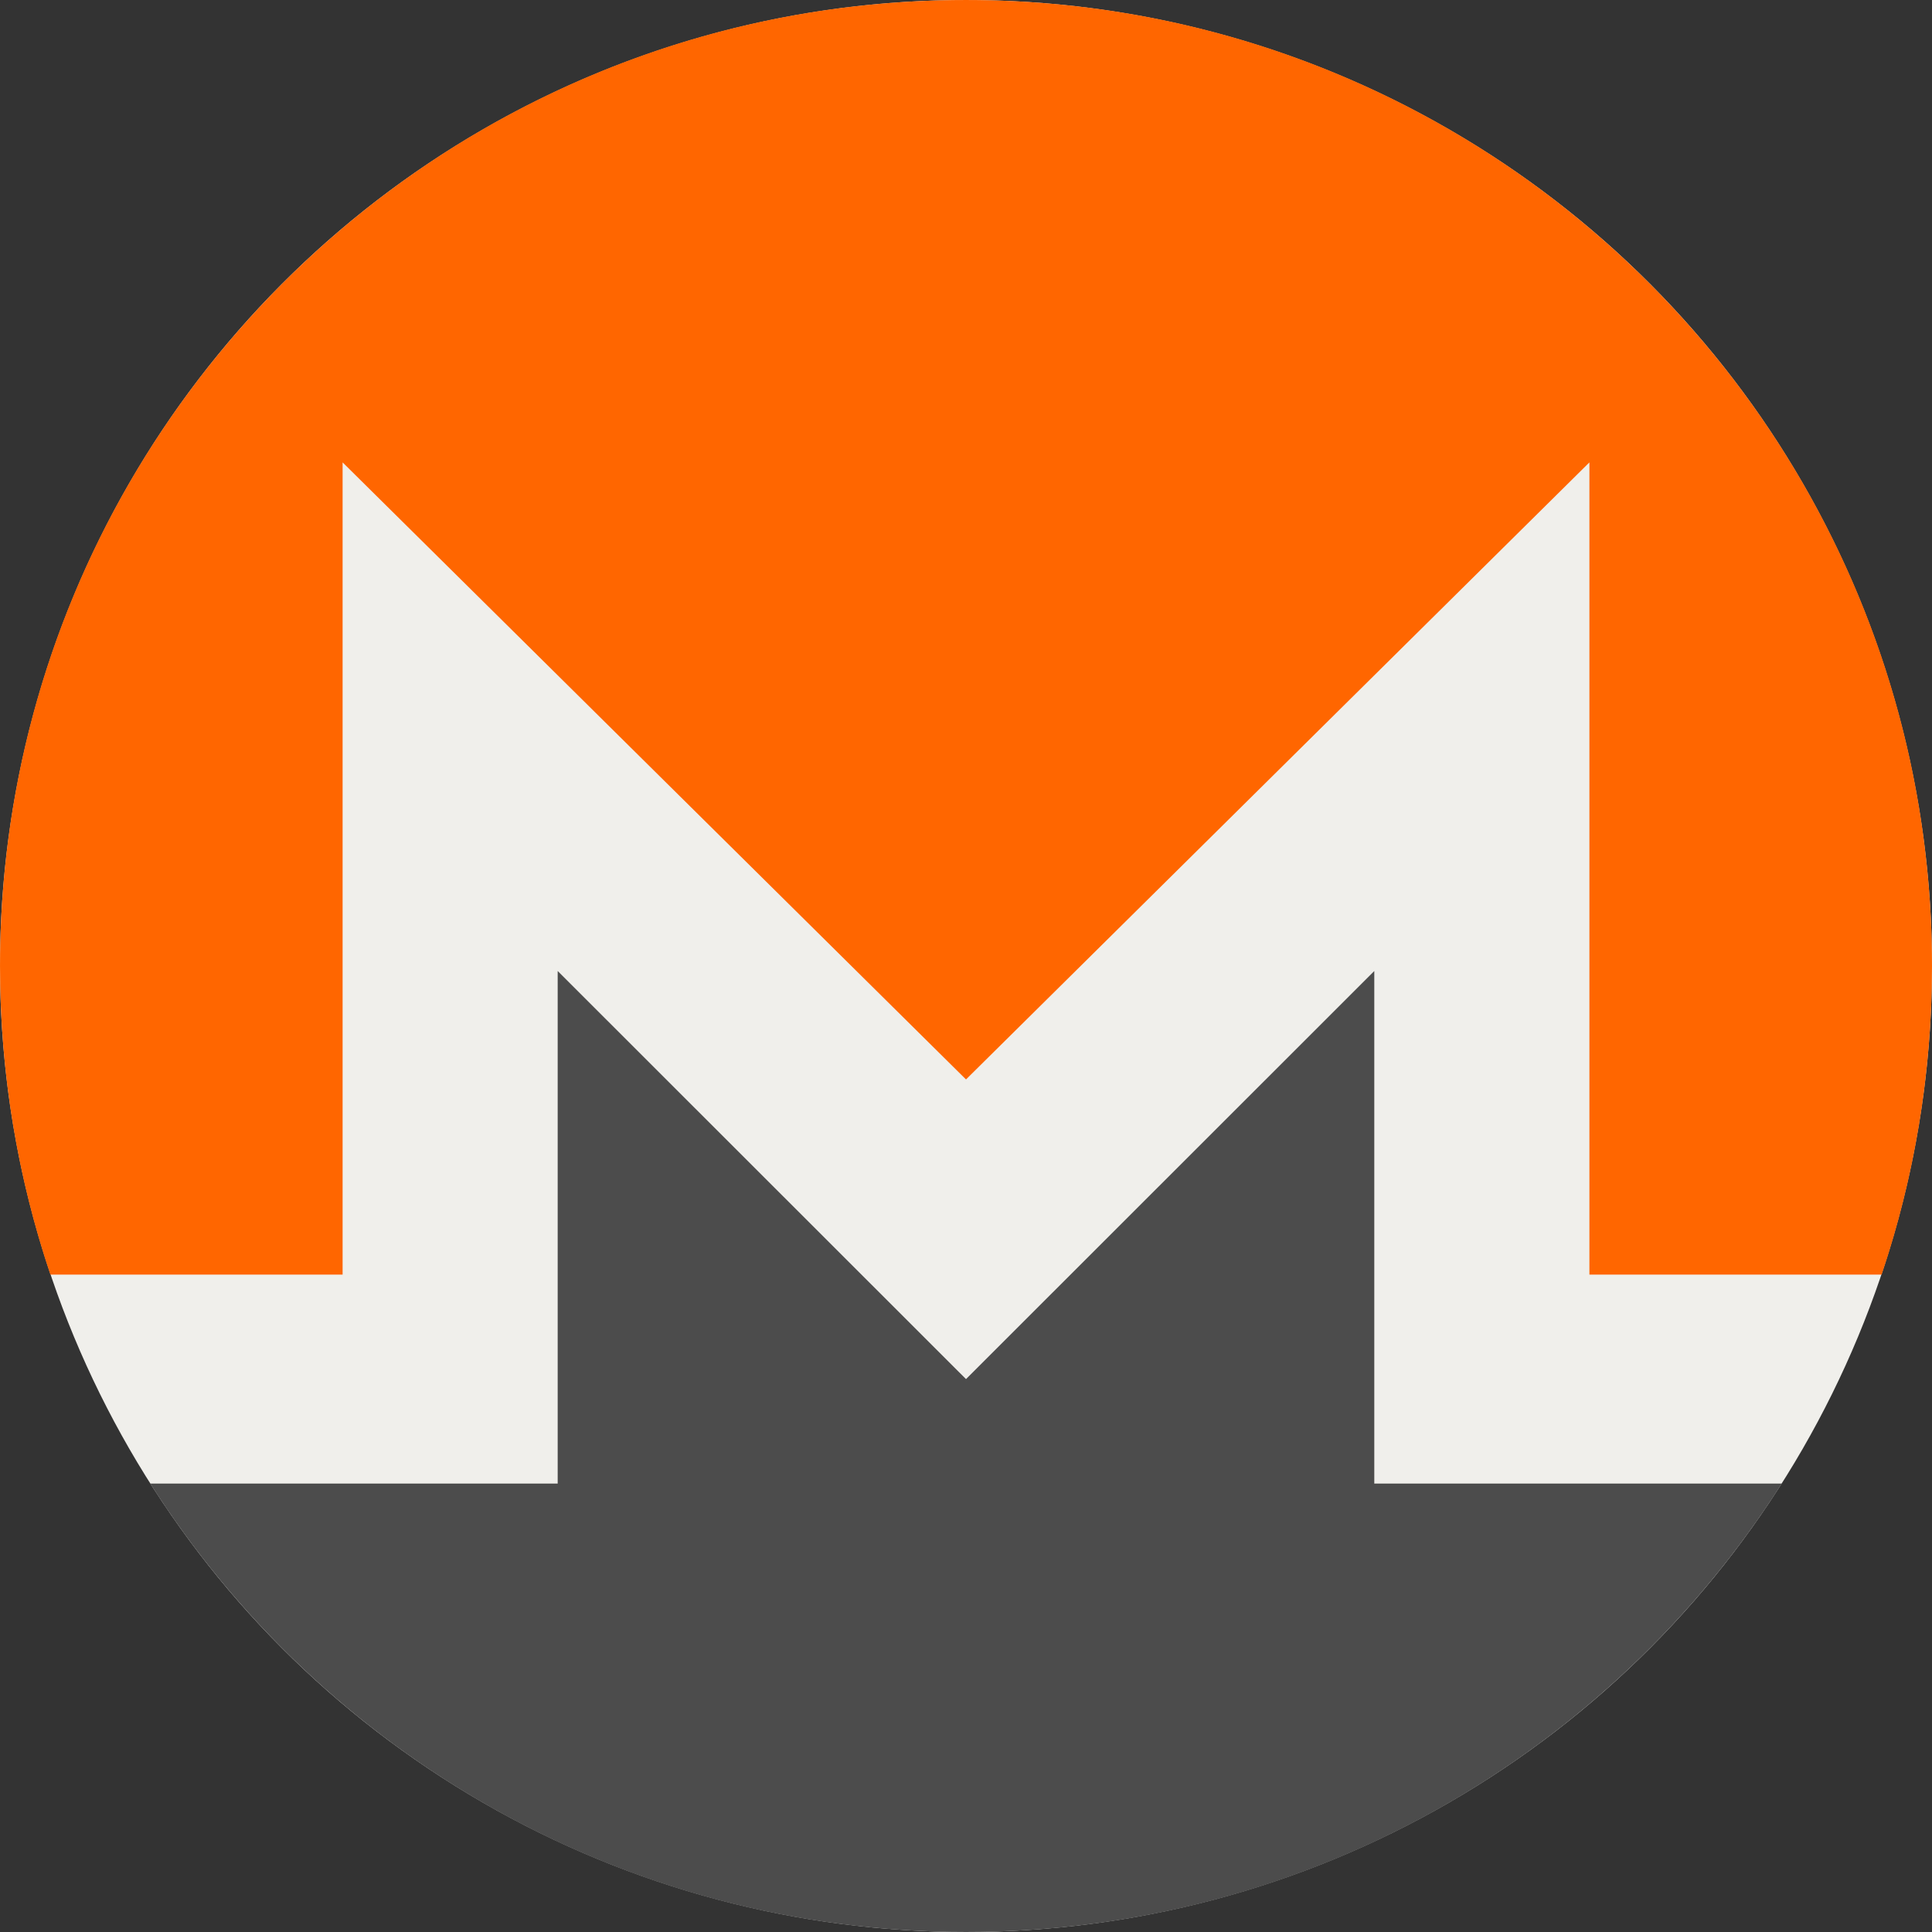
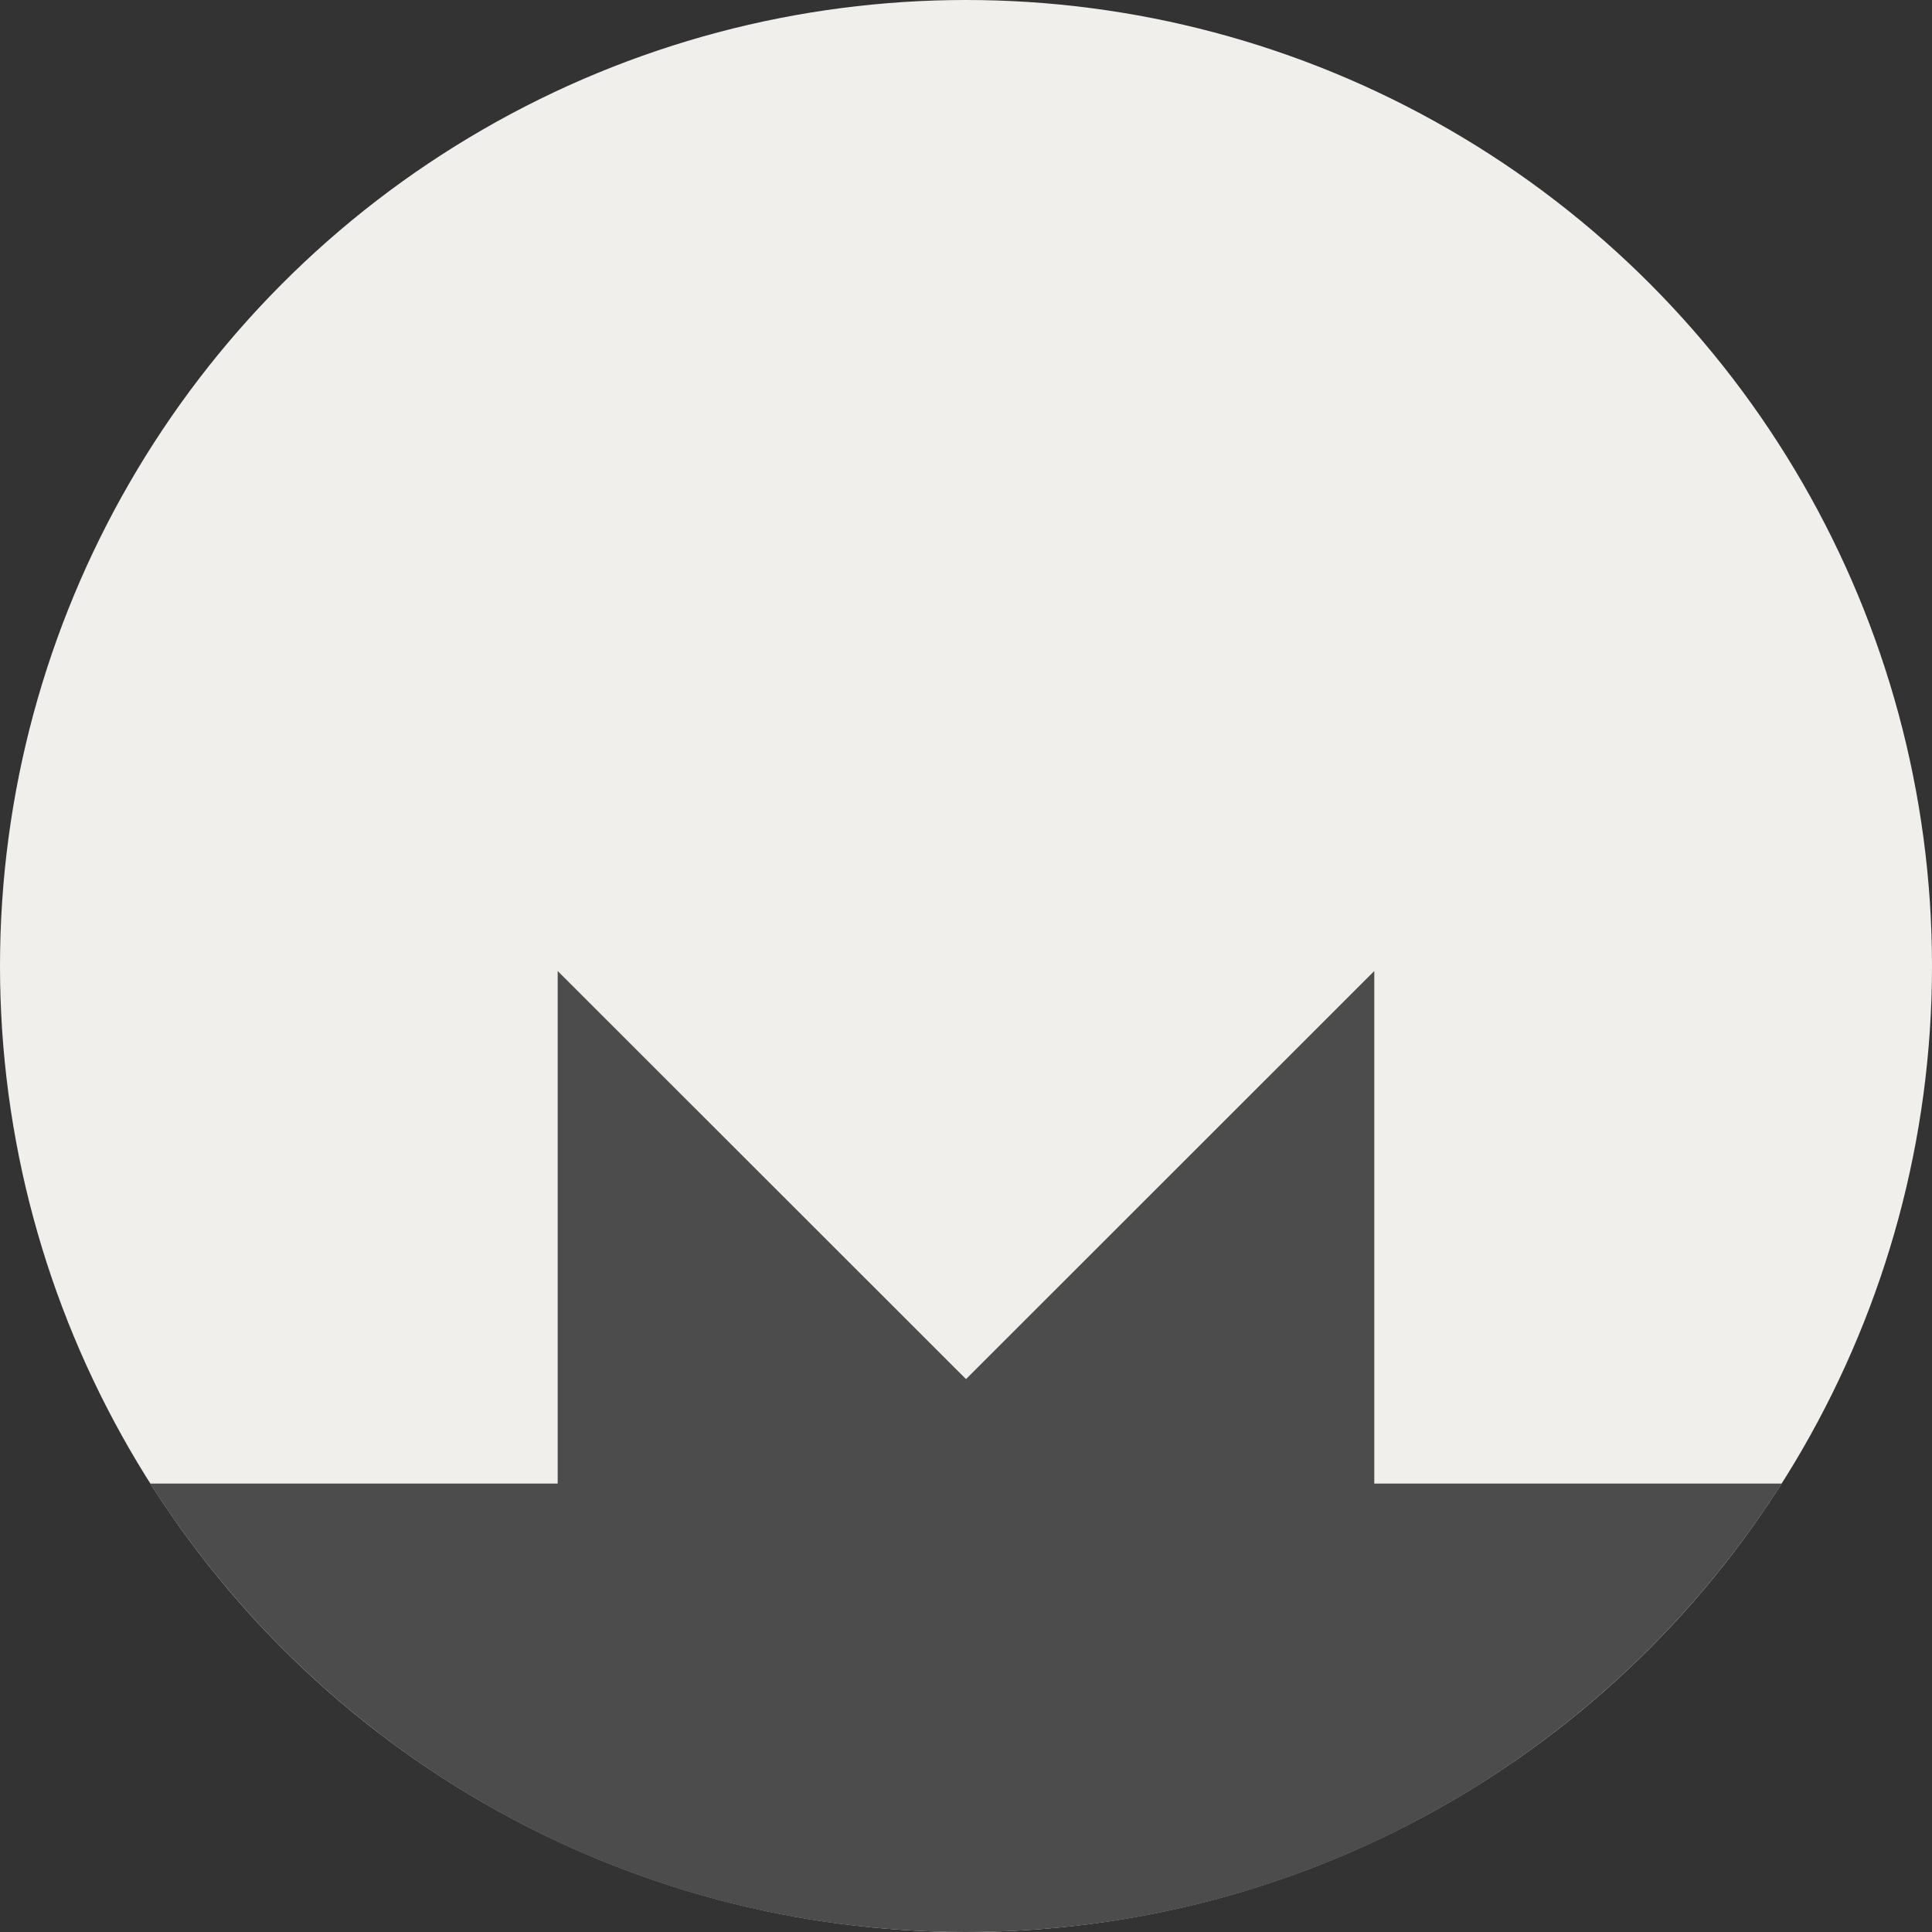
<svg xmlns="http://www.w3.org/2000/svg" version="1.1" id="Capa_1" x="0px" y="0px" viewBox="0 0 512 512" style="enable-background:new 0 0 512 512;" xml:space="preserve">
  <rect x="0" y="0" width="512" height="512" fill="#333333" stroke="none" />
  <circle style="fill:#F0EFEB;" cx="256" cy="256" r="256" />
  <path style="fill:#4C4C4C;" d="M364.2,393.163h107.979c-45.411,71.439-125.262,118.836-216.178,118.836  S85.235,464.603,39.824,393.163h107.969V257.328l108.209,108.146L364.2,257.328V393.163z" />
-   <path style="fill:#FF6600;" d="M512,256.001c0,28.599-4.692,56.1-13.343,81.784H421.21V122.537L256.002,286.062L90.794,122.537  v215.248H13.346C4.694,312.102,0.003,284.6,0.003,256.001c0-141.384,114.614-255.998,255.998-255.998S512,114.616,512,256.001z" />
  <g>
</g>
  <g>
</g>
  <g>
</g>
  <g>
</g>
  <g>
</g>
  <g>
</g>
  <g>
</g>
  <g>
</g>
  <g>
</g>
  <g>
</g>
  <g>
</g>
  <g>
</g>
  <g>
</g>
  <g>
</g>
  <g>
</g>
</svg>